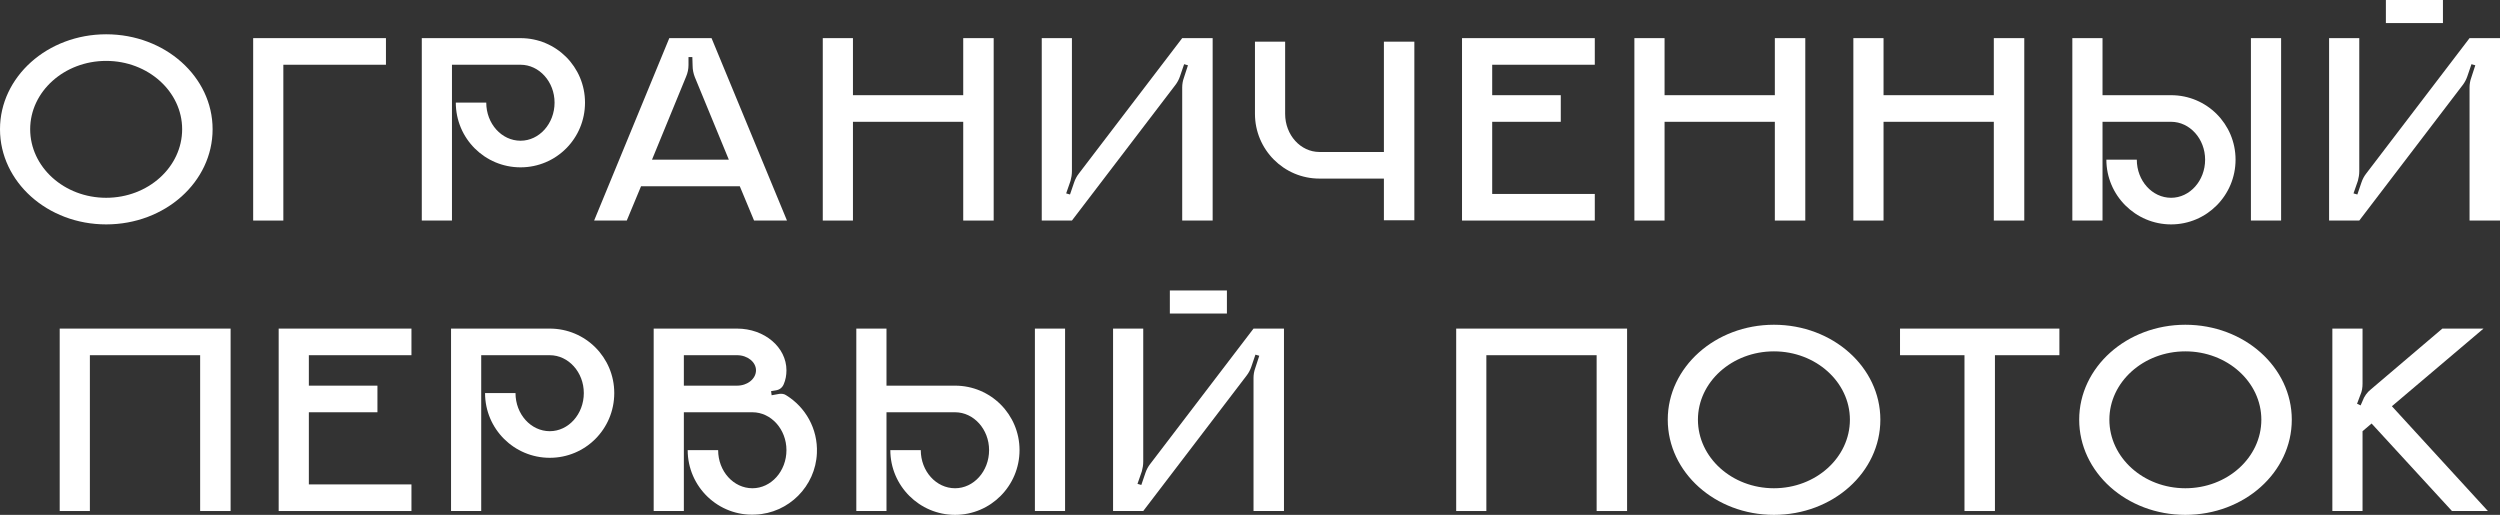
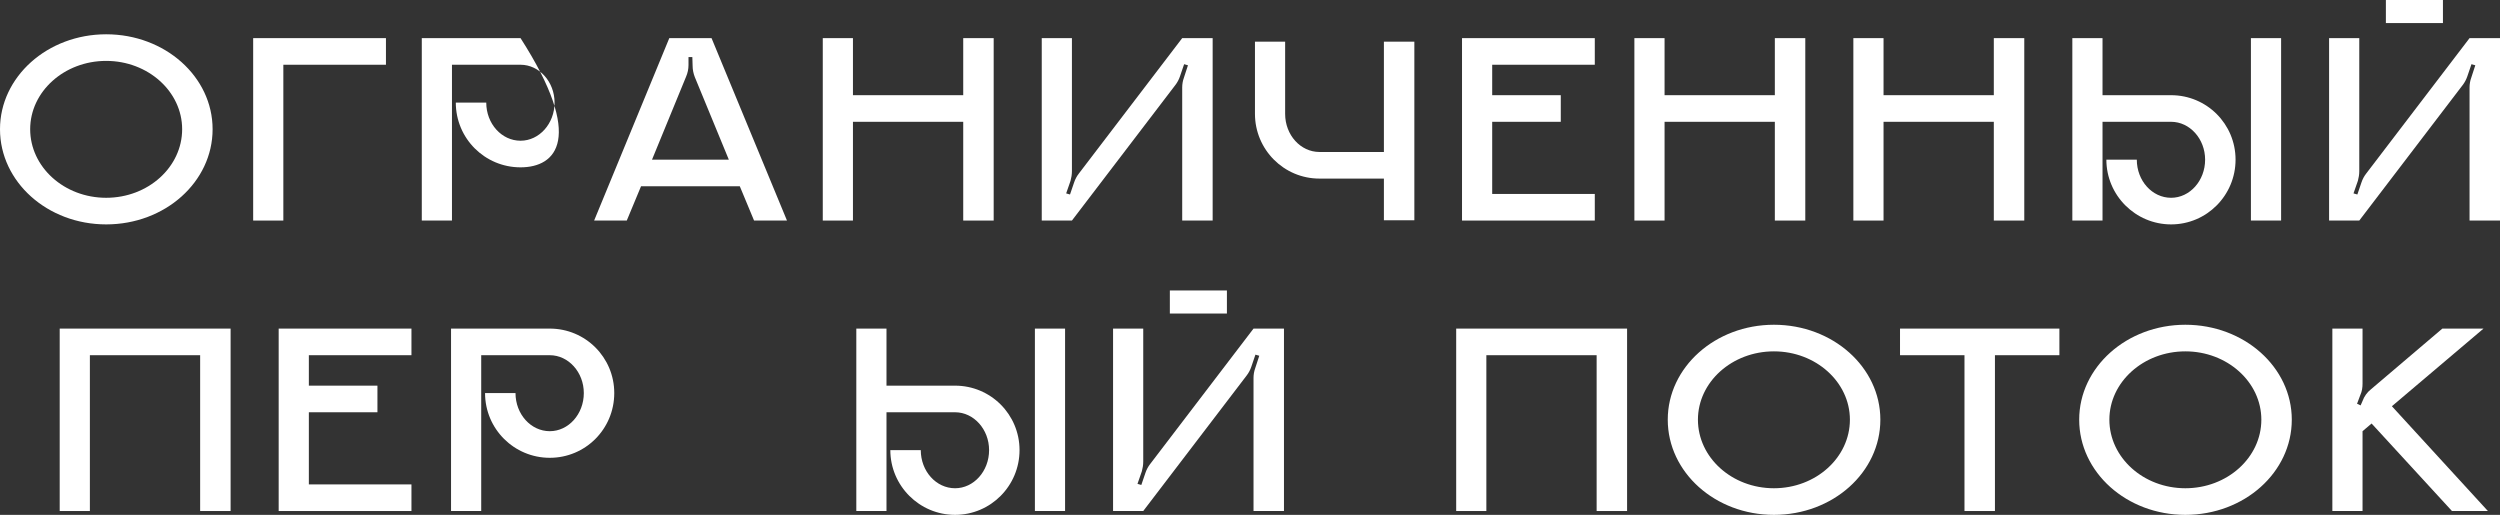
<svg xmlns="http://www.w3.org/2000/svg" viewBox="0 0 309.852 63.812" fill="none">
  <rect x="0" y="0" width="309.852" height="63.812" fill="#333333" stroke="none" />
  <path d="M13.158 4.25C20.468 4.25 26.35 9.52 26.35 16.014C26.35 22.542 20.468 27.812 13.158 27.812C5.882 27.812 0 22.542 0 16.014C0 9.52 5.882 4.25 13.158 4.25ZM13.158 24.514C18.36 24.514 22.576 20.706 22.576 16.014C22.576 11.356 18.36 7.548 13.158 7.548C7.956 7.548 3.74 11.356 3.74 16.014C3.74 20.706 7.956 24.514 13.158 24.514Z" fill="white" />
  <path d="M31.378 4.726H47.835V8.024H35.118V27.336H31.378V4.726Z" fill="white" />
-   <path d="M64.517 4.726C68.936 4.726 72.507 8.296 72.507 12.716C72.507 17.17 68.936 20.74 64.517 20.74C60.097 20.74 56.493 17.17 56.493 12.716H60.267C60.267 15.334 62.171 17.442 64.517 17.442C66.828 17.442 68.733 15.334 68.733 12.716C68.733 10.132 66.828 8.024 64.517 8.024H56.017V27.336H52.277V4.726H64.517Z" fill="white" />
+   <path d="M64.517 4.726C72.507 17.17 68.936 20.74 64.517 20.74C60.097 20.74 56.493 17.17 56.493 12.716H60.267C60.267 15.334 62.171 17.442 64.517 17.442C66.828 17.442 68.733 15.334 68.733 12.716C68.733 10.132 66.828 8.024 64.517 8.024H56.017V27.336H52.277V4.726H64.517Z" fill="white" />
  <path d="M88.189 4.726L97.539 27.336H93.459L91.691 23.086H79.451L77.683 27.336H73.637L82.953 4.726H88.189ZM80.811 19.788H90.331L86.115 9.554C85.945 9.112 85.843 8.636 85.843 8.16L85.809 7.072H85.333V8.058C85.333 8.568 85.231 9.044 85.027 9.52L80.811 19.788Z" fill="white" />
  <path d="M119.383 4.726H123.157V27.336H119.383V15.096H105.715V27.336H101.975V4.726H105.715V11.798H119.383V4.726Z" fill="white" />
  <path d="M146.523 4.726H150.297V27.336H146.523V10.846C146.523 10.438 146.591 10.03 146.727 9.656L147.237 8.092L146.761 7.956L146.251 9.452C146.115 9.86 145.911 10.234 145.673 10.54L132.855 27.336H129.115V4.726H132.855V21.216C132.855 21.624 132.787 22.032 132.685 22.406L132.141 23.97L132.617 24.106L133.127 22.61C133.263 22.202 133.467 21.828 133.705 21.522L146.523 4.726Z" fill="white" />
  <path d="M171.522 5.168H175.296V27.302H171.522V22.134H163.531C159.112 22.134 155.541 18.53 155.541 14.11V5.168H159.281V14.11C159.281 16.728 161.186 18.836 163.531 18.836H171.522V5.168Z" fill="white" />
  <path d="M197.66 8.024H184.944V11.798H193.444V15.096H184.944V24.038H197.66V27.336H181.204V4.726H197.66V8.024Z" fill="white" />
  <path d="M219.975 4.726H223.749V27.336H219.975V15.096H206.307V27.336H202.567V4.726H206.307V11.798H219.975V4.726Z" fill="white" />
  <path d="M247.115 4.726H250.89V27.336H247.115V15.096H233.447V27.336H229.707V4.726H233.447V11.798H247.115V4.726Z" fill="white" />
  <path d="M282.722 27.336H278.981V4.726H282.722V27.336ZM269.089 11.798C273.506 11.798 277.077 15.368 277.077 19.788C277.077 24.208 273.506 27.812 269.089 27.812C264.668 27.812 261.065 24.208 261.065 19.788H264.838C264.838 22.406 266.742 24.514 269.089 24.514C271.4 24.514 273.304 22.406 273.304 19.788C273.304 17.204 271.4 15.096 269.089 15.096H260.588V27.336H256.847V4.726H260.588V11.798H269.089Z" fill="white" />
  <path d="M302.78 2.856H295.708V0H302.78V2.856ZM306.078 4.726H309.852V27.336H306.078V10.846C306.078 10.438 306.146 10.03 306.281 9.656L306.791 8.092L306.316 7.956L305.806 9.452C305.669 9.86 305.466 10.234 305.229 10.54L292.41 27.336H288.669V4.726H292.41V21.216C292.41 21.624 292.342 22.032 292.24 22.406L291.695 23.97L292.173 24.106L292.682 22.61C292.817 22.202 293.022 21.828 293.26 21.522L306.078 4.726Z" fill="white" />
  <path d="M7.399 40.726H28.581V63.336H24.807V44.024H11.139V63.336H7.399V40.726Z" fill="white" />
  <path d="M50.996 44.024H38.279V47.798H46.78V51.096H38.279V60.038H50.996V63.336H34.539V40.726H50.996V44.024Z" fill="white" />
  <path d="M68.142 40.726C72.562 40.726 76.132 44.296 76.132 48.716C76.132 53.17 72.562 56.74 68.142 56.74C63.722 56.74 60.118 53.17 60.118 48.716H63.892C63.892 51.334 65.796 53.442 68.142 53.442C70.454 53.442 72.358 51.334 72.358 48.716C72.358 46.132 70.454 44.024 68.142 44.024H59.642V63.336H55.902V40.726H68.142Z" fill="white" />
-   <path d="M97.439 48.988C99.819 50.45 101.383 53.136 101.247 56.162C101.077 60.276 97.745 63.608 93.631 63.778C89.041 64.016 85.233 60.344 85.233 55.788H89.007C89.007 58.406 90.911 60.514 93.257 60.514C95.569 60.514 97.473 58.406 97.473 55.788C97.473 53.204 95.569 51.096 93.257 51.096H84.757V63.336H81.017V40.726H91.353C94.753 40.726 97.473 43.038 97.473 45.894C97.473 46.506 97.371 47.084 97.133 47.628C96.963 48.036 96.623 48.308 96.181 48.376L95.569 48.478L95.637 48.988L96.589 48.818C96.895 48.784 97.201 48.818 97.439 48.988ZM91.353 47.798C92.645 47.798 93.699 46.948 93.699 45.894C93.699 44.874 92.645 44.024 91.353 44.024H84.757V47.798H91.353Z" fill="white" />
  <path d="M132.006 63.336H128.266V40.726H132.006V63.336ZM118.372 47.798C122.792 47.798 126.362 51.368 126.362 55.788C126.362 60.208 122.792 63.812 118.372 63.812C113.952 63.812 110.348 60.208 110.348 55.788H114.122C114.122 58.406 116.026 60.514 118.372 60.514C120.684 60.514 122.588 58.406 122.588 55.788C122.588 53.204 120.684 51.096 118.372 51.096H109.872V63.336H106.132V40.726H109.872V47.798H118.372Z" fill="white" />
  <path d="M152.064 38.856H144.992V36H152.064V38.856ZM155.362 40.726H159.136V63.336H155.362V46.846C155.362 46.438 155.43 46.03 155.566 45.656L156.076 44.092L155.6 43.956L155.09 45.452C154.954 45.86 154.75 46.234 154.512 46.54L141.694 63.336H137.954V40.726H141.694V57.216C141.694 57.624 141.626 58.032 141.524 58.406L140.98 59.97L141.456 60.106L141.966 58.61C142.102 58.202 142.306 57.828 142.544 57.522L155.362 40.726Z" fill="white" />
  <path d="M180.481 40.726H201.662V63.336H197.888V44.024H184.22V63.336H180.481V40.726Z" fill="white" />
  <path d="M219.861 40.25C227.171 40.25 233.053 45.52 233.053 52.014C233.053 58.542 227.171 63.812 219.861 63.812C212.585 63.812 206.703 58.542 206.703 52.014C206.703 45.52 212.585 40.25 219.861 40.25ZM219.861 60.514C225.063 60.514 229.279 56.706 229.279 52.014C229.279 47.356 225.063 43.548 219.861 43.548C214.659 43.548 210.443 47.356 210.443 52.014C210.443 56.706 214.659 60.514 219.861 60.514Z" fill="white" />
  <path d="M235.49 40.726H255.243V44.024H247.254V63.336H243.48V44.024H235.49V40.726Z" fill="white" />
  <path d="M270.855 40.25C278.164 40.25 284.046 45.52 284.046 52.014C284.046 58.542 278.164 63.812 270.855 63.812C263.579 63.812 257.697 58.542 257.697 52.014C257.697 45.52 263.579 40.25 270.855 40.25ZM270.855 60.514C276.055 60.514 280.273 56.706 280.273 52.014C280.273 47.356 276.055 43.548 270.855 43.548C265.653 43.548 261.437 47.356 261.437 52.014C261.437 56.706 265.653 60.514 270.855 60.514Z" fill="white" />
  <path d="M296.453 50.348L308.352 63.336H303.899L293.937 52.49L292.815 53.442V63.336H289.074V40.726H292.815V47.56C292.815 48.036 292.747 48.512 292.542 48.954L292.135 50.042L292.577 50.246L292.815 49.702C293.02 49.124 293.392 48.614 293.869 48.24L302.707 40.726H307.808L296.453 50.348Z" fill="white" />
</svg>